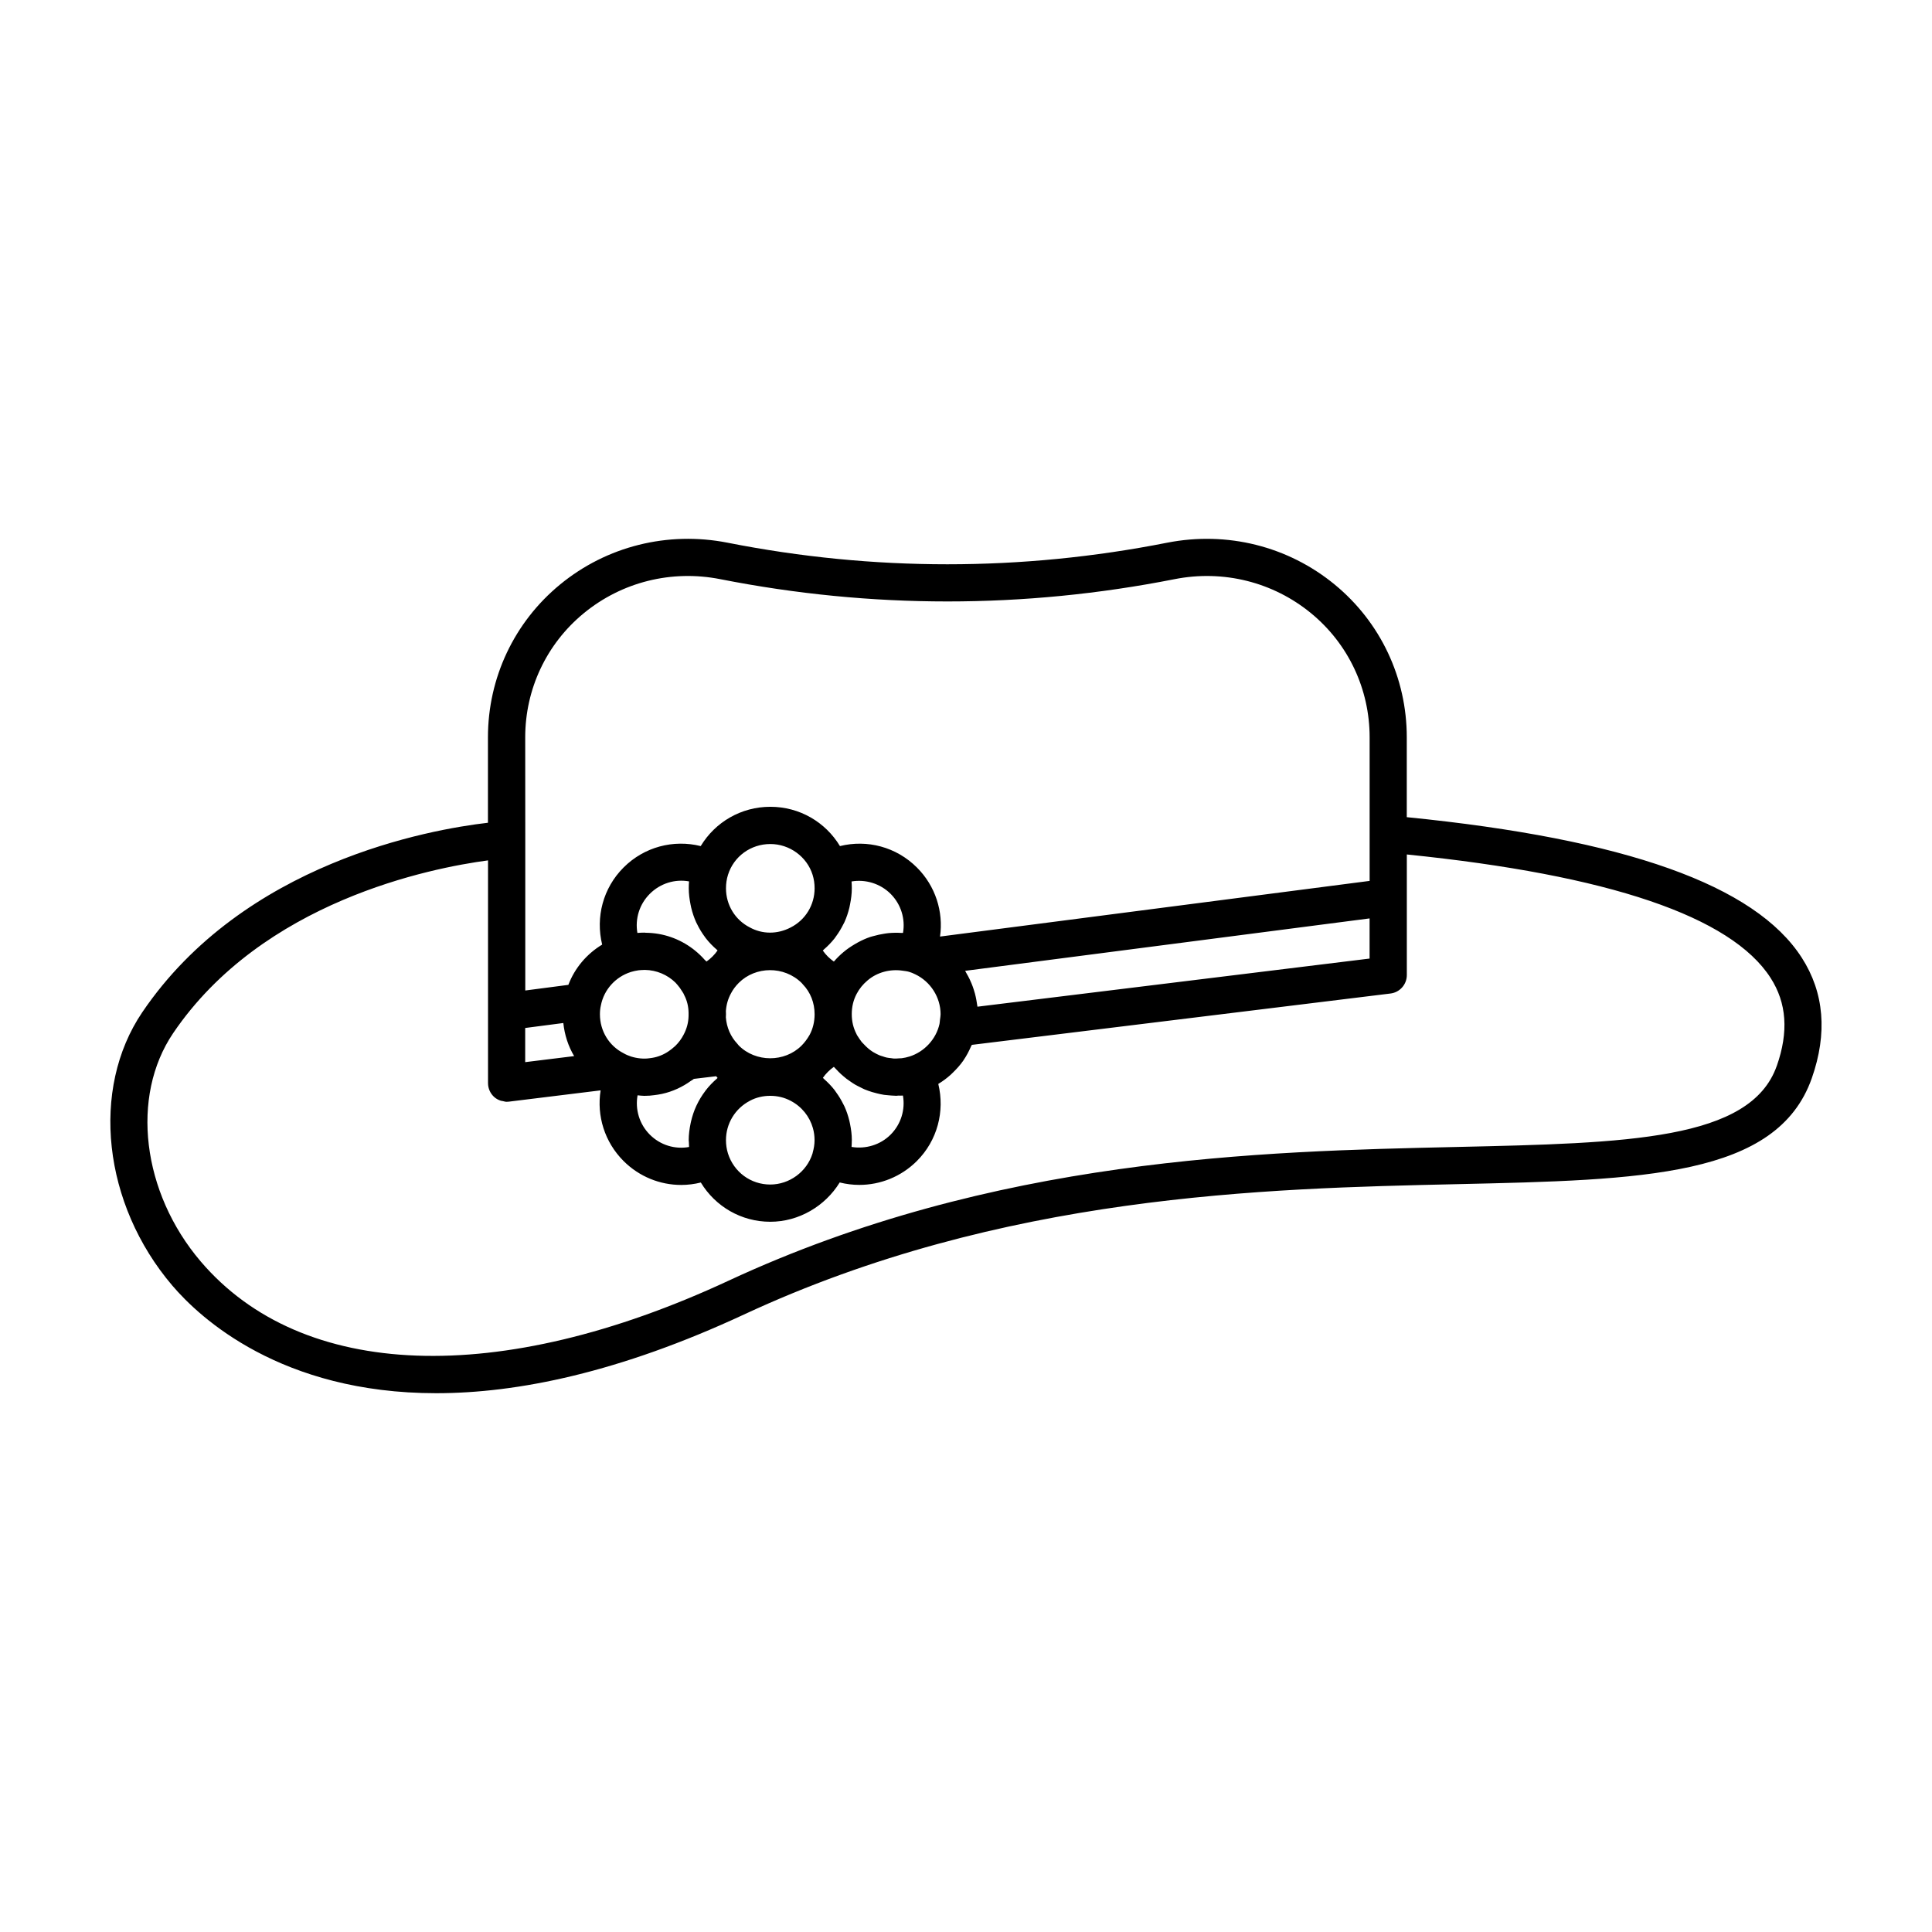
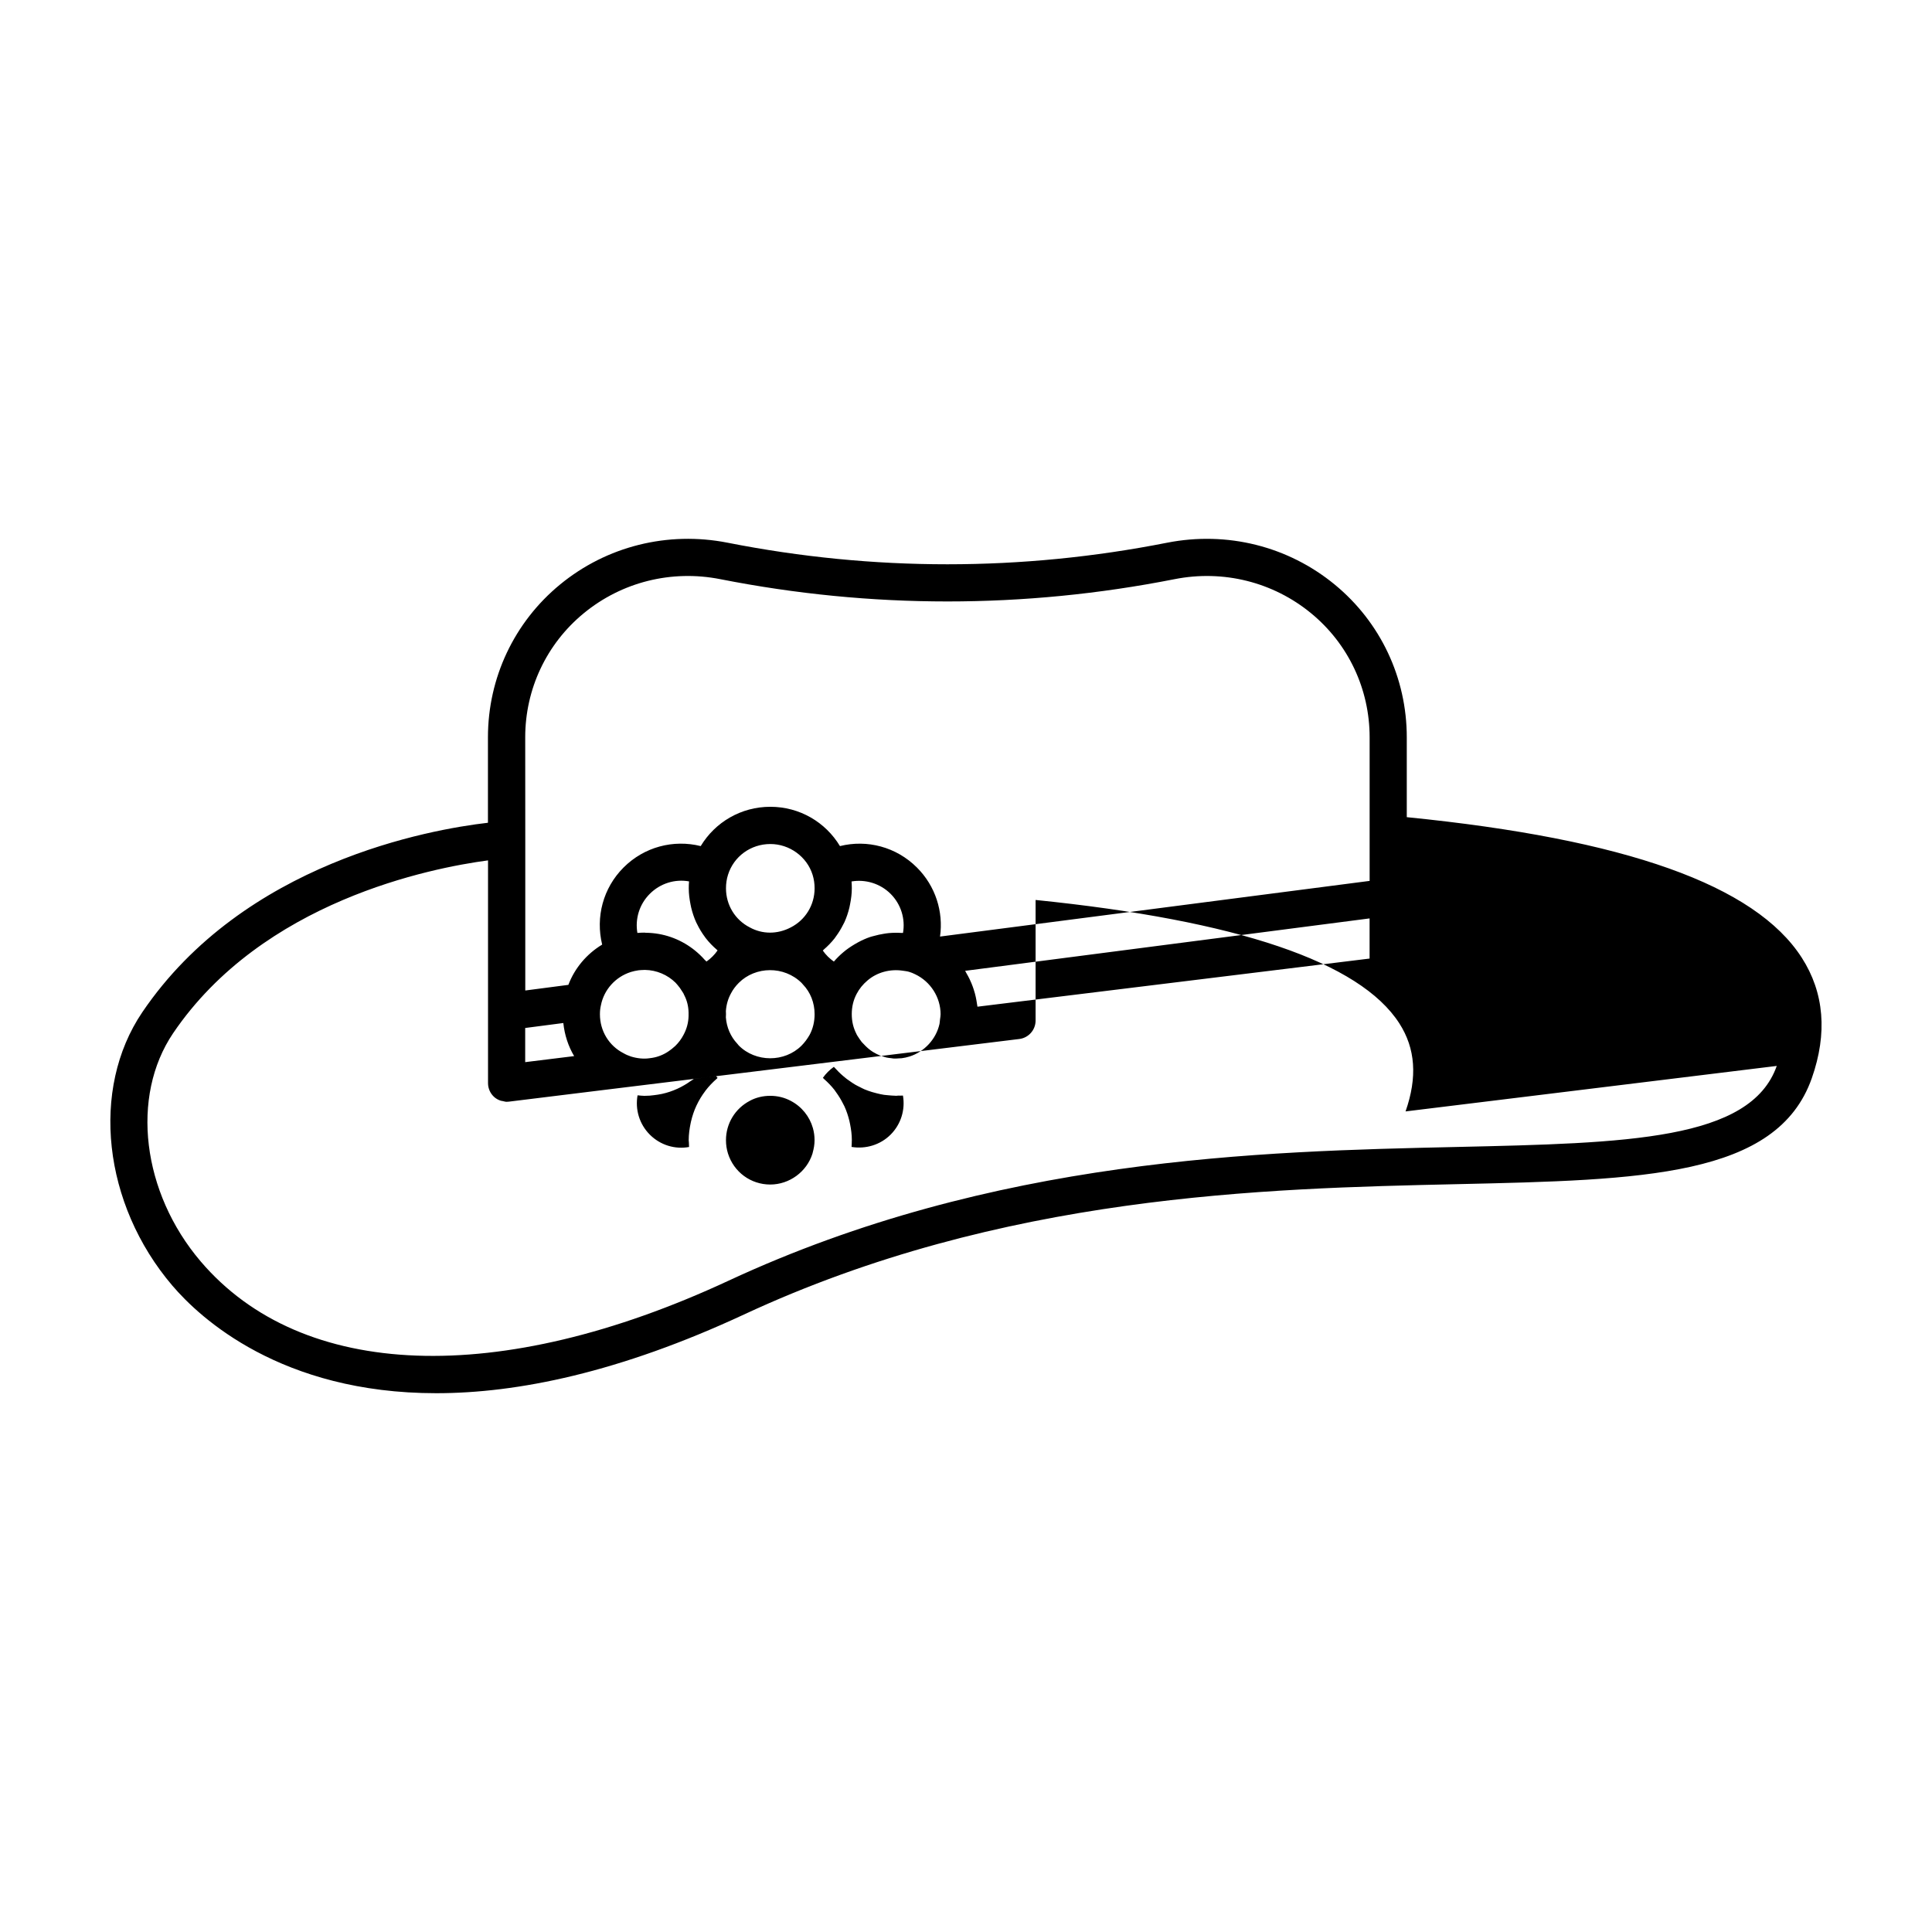
<svg xmlns="http://www.w3.org/2000/svg" fill="#000000" width="800px" height="800px" version="1.1" viewBox="144 144 512 512">
-   <path d="m621.5 397.82c-12.367-19.27-46.684-31.465-104.69-37.262v-21.164c0-15.75-6.961-30.504-19.098-40.48-12.363-10.168-28.531-14.199-44.387-11.094-38.656 7.629-77.863 7.629-116.53 0-15.84-3.109-32.023 0.926-44.387 11.094-12.137 9.98-19.098 24.738-19.098 40.48v22.645c-15.375 1.777-64.66 10.469-91.613 50.23-13.777 20.375-10.434 50.824 7.961 72.414 7.344 8.613 28.809 28.535 69.945 28.531 21.527 0 48.457-5.461 81.551-20.852 68.453-31.848 138.14-33.406 189.02-34.547 49.195-1.102 84.742-1.895 93.965-28.062 4.195-11.938 3.297-22.68-2.641-31.934zm-238.21 36.512c0.648 3.723-0.508 7.594-3.273 10.359-2.727 2.727-6.629 3.875-10.348 3.254 0.047-0.543 0.059-1.094 0.066-1.652 0-0.047 0.012-0.09 0.012-0.137 0-1.457-0.191-2.875-0.473-4.273-0.055-0.281-0.105-0.559-0.176-0.836-0.324-1.324-0.75-2.613-1.309-3.844-0.105-0.227-0.23-0.438-0.344-0.664-0.535-1.074-1.152-2.098-1.859-3.062-0.156-0.211-0.293-0.438-0.453-0.645-0.816-1.043-1.75-1.996-2.75-2.883-0.109-0.098-0.191-0.223-0.309-0.316 0.387-0.555 0.828-1.078 1.32-1.57 0.5-0.5 1.027-0.941 1.586-1.34 0.141 0.168 0.309 0.312 0.453 0.473 0.262 0.293 0.535 0.574 0.812 0.852 0.371 0.371 0.754 0.727 1.152 1.066 0.312 0.273 0.625 0.535 0.953 0.785 0.395 0.301 0.797 0.574 1.211 0.852 0.359 0.242 0.715 0.484 1.09 0.699 0.418 0.242 0.852 0.449 1.285 0.664 0.387 0.191 0.762 0.398 1.16 0.57 0.656 0.277 1.324 0.504 2.004 0.715 0.422 0.133 0.855 0.242 1.289 0.348 0.629 0.156 1.258 0.301 1.906 0.398 0.336 0.051 0.68 0.066 1.023 0.102 0.594 0.059 1.188 0.109 1.789 0.125 0.125 0 0.25 0.023 0.379 0.023 0.207 0 0.414-0.047 0.625-0.051 0.383 0.004 0.777 0.023 1.176-0.012zm-52.297-1.336c-0.039 0.051-0.07 0.105-0.105 0.152-0.891 1.18-1.664 2.449-2.293 3.789-0.016 0.035-0.035 0.066-0.051 0.102-0.621 1.328-1.082 2.731-1.422 4.18-0.035 0.156-0.066 0.316-0.102 0.473-0.301 1.457-0.508 2.938-0.508 4.469 0 0.191 0.039 0.379 0.047 0.57 0.012 0.414 0.016 0.832 0.047 1.234-3.727 0.68-7.613-0.484-10.398-3.273-2.781-2.785-3.918-6.68-3.246-10.422 0.594 0.051 1.184 0.141 1.777 0.141 0.961 0 1.93-0.066 2.586-0.176 0.656-0.066 1.367-0.191 2.09-0.336 2.836-0.609 5.492-1.859 7.734-3.496 0.055-0.031 0.121-0.047 0.176-0.082 0.047-0.031 0.07-0.07 0.117-0.102 0.066-0.051 0.145-0.074 0.211-0.125 0.074-0.055 0.145-0.117 0.215-0.176l5.918-0.707c0.121 0.156 0.266 0.293 0.379 0.449-0.059 0.051-0.102 0.117-0.16 0.168-1.113 0.961-2.125 2.016-3.012 3.168zm-47.809-16.57 10.102-1.316c0.332 3.16 1.309 6.144 2.867 8.77l-12.973 1.598v-9.051zm31.551-25.27c-0.609 0-1.215 0.031-1.82 0.082-0.648-3.715 0.508-7.582 3.285-10.359 2.805-2.805 6.695-3.969 10.402-3.301-0.051 0.605-0.074 1.219-0.074 1.832 0 1.457 0.191 2.867 0.465 4.258 0.055 0.289 0.109 0.574 0.176 0.855 0.328 1.352 0.762 2.66 1.328 3.91 0.066 0.145 0.145 0.277 0.215 0.418 0.594 1.234 1.305 2.402 2.121 3.492 0.059 0.082 0.117 0.172 0.176 0.25 0.883 1.145 1.895 2.18 2.996 3.125 0.055 0.051 0.098 0.109 0.156 0.16-0.398 0.578-0.852 1.113-1.352 1.613-0.492 0.492-1.023 0.938-1.578 1.328-0.141-0.168-0.324-0.281-0.465-0.441-0.816-0.926-1.703-1.77-2.648-2.527-0.176-0.141-0.352-0.281-0.535-0.418-3.535-2.66-7.82-4.191-12.438-4.238-0.133 0-0.266-0.039-0.41-0.039zm50.406 1.562c0.141-0.18 0.262-0.379 0.398-0.562 0.734-0.996 1.375-2.055 1.926-3.164 0.102-0.195 0.211-0.383 0.309-0.59 0.562-1.23 0.992-2.523 1.316-3.856 0.07-0.293 0.125-0.586 0.18-0.883 0.277-1.387 0.469-2.801 0.469-4.254 0-0.605-0.023-1.215-0.07-1.812 3.672-0.625 7.602 0.535 10.348 3.281 2.777 2.777 3.934 6.648 3.285 10.359-0.125-0.012-0.25 0.016-0.379 0.004-1.133-0.074-2.266-0.059-3.391 0.039-0.465 0.039-0.918 0.121-1.379 0.195-0.836 0.133-1.664 0.312-2.481 0.543-0.359 0.102-0.719 0.172-1.074 0.293-1.102 0.371-2.16 0.855-3.188 1.406-0.297 0.156-0.578 0.324-0.867 0.492-1.066 0.637-2.106 1.324-3.059 2.144-0.906 0.762-1.738 1.586-2.5 2.473-0.383-0.266-0.742-0.551-1.066-0.848-0.172-0.172-0.363-0.348-0.535-0.484-0.492-0.492-0.938-1.027-1.328-1.582 0.102-0.082 0.172-0.191 0.266-0.277 1.035-0.891 1.984-1.863 2.82-2.918zm19.891 31.266c-0.684 0.215-1.375 0.367-2.066 0.457-0.246 0.031-0.488 0.016-0.734 0.035-0.441 0.031-0.887 0.07-1.324 0.051-0.246-0.012-0.488-0.066-0.73-0.098-0.422-0.047-0.848-0.086-1.254-0.176-0.332-0.074-0.648-0.195-0.977-0.301-0.293-0.098-0.594-0.172-0.883-0.289-0.52-0.215-1.012-0.48-1.5-0.766-0.066-0.039-0.141-0.07-0.207-0.109-0.918-0.574-1.75-1.309-2.504-2.137-0.168-0.18-0.352-0.336-0.508-0.527-0.059-0.074-0.105-0.168-0.168-0.242-0.277-0.352-0.527-0.734-0.777-1.125-0.102-0.168-0.215-0.312-0.312-0.484-0.039-0.098-0.082-0.191-0.133-0.289-0.828-1.617-1.23-3.309-1.23-5.234 0-1.949 0.434-3.754 1.301-5.379 0.699-1.336 1.648-2.504 2.852-3.523 2.559-2.207 6.039-3.094 9.316-2.609 0.605 0.09 1.215 0.141 1.812 0.336 0.457 0.152 0.898 0.293 1.516 0.613 4.098 1.953 6.742 6.117 6.742 10.605 0 0.453-0.102 0.953-0.16 1.43-0.051 0.371-0.047 0.719-0.125 1.109-0.879 4.012-3.984 7.398-7.945 8.652zm-28.602-19.5c0.105 0.133 0.215 0.262 0.332 0.383 2.004 2.074 3.113 4.875 3.113 7.891v0.051c0 1.996-0.465 3.848-1.32 5.438-0.645 1.125-1.34 2.051-2.141 2.852-4.481 4.484-12.176 4.465-16.637-0.035-0.121-0.168-0.258-0.328-0.395-0.48-1.758-1.859-2.82-4.316-3.023-6.973 0.012-0.125 0.016-0.25 0.016-0.379v-0.082c0.012-0.121 0.016-0.238 0.016-0.348s0-0.273-0.012-0.469v-0.016c0-0.121-0.004-0.246-0.016-0.371 0.125-1.723 0.574-3.289 1.391-4.762 0.488-0.938 1.176-1.859 2.039-2.727 4.414-4.402 11.977-4.559 16.637 0.027zm2.91-28.66c0.359 1.148 0.535 2.328 0.535 3.586 0 4.41-2.414 8.383-6.344 10.379-3.543 1.848-7.535 1.809-10.844-0.023-3.883-1.977-6.297-5.945-6.297-10.352 0-1.258 0.176-2.438 0.535-3.586 1.531-4.875 6.035-8.152 11.211-8.152 5.09-0.008 9.699 3.348 11.203 8.148zm-48.188 25.77c0.699-0.215 1.391-0.359 2.074-0.457 0.242-0.035 0.473-0.039 0.711-0.059 0.328-0.031 0.648-0.039 0.973-0.039 3.125 0.047 6.016 1.324 8.102 3.379 0.18 0.188 0.352 0.387 0.523 0.59 0.438 0.492 0.82 1.031 1.16 1.598 0.145 0.242 0.316 0.457 0.449 0.711 0.066 0.152 0.133 0.309 0.18 0.402 0.727 1.387 1.117 2.938 1.152 4.606v0.07 0.762 0.07c-0.035 1.742-0.469 3.402-1.324 4.996-0.555 1.082-1.316 2.102-2.211 2.973-0.207 0.156-0.406 0.324-0.59 0.504-0.188 0.188-0.406 0.336-0.695 0.551-1.238 0.961-2.734 1.656-4.258 1.984-0.359 0.07-0.75 0.152-1.344 0.215-1.484 0.215-3.188 0.039-4.816-0.457-0.77-0.262-1.305-0.484-2-0.883-3.859-1.969-6.254-5.914-6.254-10.312 0-0.852 0.07-1.578 0.262-2.394 0.812-4.133 3.852-7.512 7.906-8.809zm25.758 48.07c-0.344-1.129-0.523-2.273-0.523-3.508 0-4.402 2.43-8.398 6.332-10.43 0.012-0.004 0.016-0.016 0.023-0.02 1.598-0.852 3.445-1.301 5.359-1.301h0.023 0.016c1.906 0.004 3.719 0.441 5.387 1.32 2.934 1.531 5.027 4.156 5.898 7.231 0.289 1.023 0.438 2.102 0.438 3.199 0 1.16-0.191 2.231-0.488 3.289-0.023 0.086-0.035 0.176-0.059 0.262-1.516 4.832-6.121 8.207-11.199 8.207-5.148 0-9.648-3.293-11.207-8.25zm66.125-38.879c-0.02-0.203-0.07-0.395-0.098-0.59-0.051-0.398-0.121-0.785-0.191-1.176-0.105-0.574-0.223-1.137-0.371-1.691-0.105-0.395-0.223-0.777-0.348-1.16-0.176-0.539-0.371-1.074-0.59-1.598-0.156-0.371-0.312-0.734-0.488-1.098-0.246-0.516-0.52-1.008-0.805-1.5-0.133-0.227-0.238-0.469-0.371-0.691l107.18-13.891v10.641zm-119.85-71.391c0-12.785 5.648-24.766 15.504-32.867 10.078-8.289 23.266-11.598 36.215-9.035 39.926 7.863 80.414 7.871 120.34 0 12.93-2.562 26.137 0.742 36.215 9.035 9.855 8.098 15.504 20.082 15.504 32.867v38.055l-113.85 14.75c0.934-6.594-1.199-13.383-6.121-18.297-5.477-5.473-13.199-7.473-20.398-5.68-3.836-6.359-10.707-10.414-18.449-10.414-7.742 0-14.617 4.055-18.453 10.414-7.219-1.797-14.969 0.195-20.449 5.68-5.453 5.453-7.441 13.191-5.668 20.426-4.121 2.488-7.281 6.254-8.957 10.672l-11.418 1.492v-39.957zm331.67 87.09c-6.953 19.73-39.641 20.461-84.883 21.477-51.758 1.16-122.64 2.746-192.96 35.465-60.746 28.254-113.02 26.328-139.83-5.133-15.574-18.277-18.641-43.719-7.301-60.488 23.73-35 68.277-43.777 83.449-45.793v59.043c0 1.41 0.605 2.754 1.664 3.691 0.5 0.441 1.082 0.746 1.703 0.953 0.176 0.059 0.359 0.059 0.543 0.102 0.336 0.074 0.672 0.188 1.023 0.188 0.203 0 0.402-0.016 0.598-0.039l24.305-2.992c-1.078 6.731 1.059 13.699 6.07 18.715 4.172 4.172 9.684 6.352 15.285 6.352 1.738 0 3.488-0.215 5.199-0.645 3.844 6.348 10.699 10.402 18.41 10.402 7.582 0 14.535-4.137 18.395-10.414 1.719 0.43 3.461 0.645 5.199 0.645 5.586 0 11.098-2.18 15.266-6.344 5.438-5.441 7.426-13.176 5.664-20.414 1.18-0.711 2.281-1.531 3.293-2.445 0.195-0.176 0.371-0.359 0.559-0.539 1.008-0.977 1.949-2.019 2.754-3.168 0.047-0.059 0.074-0.133 0.121-0.195 0.766-1.117 1.395-2.328 1.941-3.582 0.066-0.145 0.168-0.273 0.227-0.422l110.94-13.609c2.473-0.301 4.332-2.402 4.332-4.891v-31.957c53.531 5.441 85.949 16.434 96.395 32.703 4.281 6.656 4.82 14.289 1.648 23.336z" />
+   <path d="m621.5 397.82c-12.367-19.27-46.684-31.465-104.69-37.262v-21.164c0-15.75-6.961-30.504-19.098-40.48-12.363-10.168-28.531-14.199-44.387-11.094-38.656 7.629-77.863 7.629-116.53 0-15.84-3.109-32.023 0.926-44.387 11.094-12.137 9.98-19.098 24.738-19.098 40.48v22.645c-15.375 1.777-64.66 10.469-91.613 50.23-13.777 20.375-10.434 50.824 7.961 72.414 7.344 8.613 28.809 28.535 69.945 28.531 21.527 0 48.457-5.461 81.551-20.852 68.453-31.848 138.14-33.406 189.02-34.547 49.195-1.102 84.742-1.895 93.965-28.062 4.195-11.938 3.297-22.68-2.641-31.934zm-238.21 36.512c0.648 3.723-0.508 7.594-3.273 10.359-2.727 2.727-6.629 3.875-10.348 3.254 0.047-0.543 0.059-1.094 0.066-1.652 0-0.047 0.012-0.09 0.012-0.137 0-1.457-0.191-2.875-0.473-4.273-0.055-0.281-0.105-0.559-0.176-0.836-0.324-1.324-0.75-2.613-1.309-3.844-0.105-0.227-0.23-0.438-0.344-0.664-0.535-1.074-1.152-2.098-1.859-3.062-0.156-0.211-0.293-0.438-0.453-0.645-0.816-1.043-1.75-1.996-2.75-2.883-0.109-0.098-0.191-0.223-0.309-0.316 0.387-0.555 0.828-1.078 1.32-1.57 0.5-0.5 1.027-0.941 1.586-1.34 0.141 0.168 0.309 0.312 0.453 0.473 0.262 0.293 0.535 0.574 0.812 0.852 0.371 0.371 0.754 0.727 1.152 1.066 0.312 0.273 0.625 0.535 0.953 0.785 0.395 0.301 0.797 0.574 1.211 0.852 0.359 0.242 0.715 0.484 1.09 0.699 0.418 0.242 0.852 0.449 1.285 0.664 0.387 0.191 0.762 0.398 1.16 0.57 0.656 0.277 1.324 0.504 2.004 0.715 0.422 0.133 0.855 0.242 1.289 0.348 0.629 0.156 1.258 0.301 1.906 0.398 0.336 0.051 0.68 0.066 1.023 0.102 0.594 0.059 1.188 0.109 1.789 0.125 0.125 0 0.25 0.023 0.379 0.023 0.207 0 0.414-0.047 0.625-0.051 0.383 0.004 0.777 0.023 1.176-0.012zm-52.297-1.336c-0.039 0.051-0.07 0.105-0.105 0.152-0.891 1.18-1.664 2.449-2.293 3.789-0.016 0.035-0.035 0.066-0.051 0.102-0.621 1.328-1.082 2.731-1.422 4.18-0.035 0.156-0.066 0.316-0.102 0.473-0.301 1.457-0.508 2.938-0.508 4.469 0 0.191 0.039 0.379 0.047 0.57 0.012 0.414 0.016 0.832 0.047 1.234-3.727 0.68-7.613-0.484-10.398-3.273-2.781-2.785-3.918-6.68-3.246-10.422 0.594 0.051 1.184 0.141 1.777 0.141 0.961 0 1.93-0.066 2.586-0.176 0.656-0.066 1.367-0.191 2.09-0.336 2.836-0.609 5.492-1.859 7.734-3.496 0.055-0.031 0.121-0.047 0.176-0.082 0.047-0.031 0.07-0.07 0.117-0.102 0.066-0.051 0.145-0.074 0.211-0.125 0.074-0.055 0.145-0.117 0.215-0.176l5.918-0.707c0.121 0.156 0.266 0.293 0.379 0.449-0.059 0.051-0.102 0.117-0.16 0.168-1.113 0.961-2.125 2.016-3.012 3.168zm-47.809-16.57 10.102-1.316c0.332 3.16 1.309 6.144 2.867 8.77l-12.973 1.598v-9.051zm31.551-25.27c-0.609 0-1.215 0.031-1.82 0.082-0.648-3.715 0.508-7.582 3.285-10.359 2.805-2.805 6.695-3.969 10.402-3.301-0.051 0.605-0.074 1.219-0.074 1.832 0 1.457 0.191 2.867 0.465 4.258 0.055 0.289 0.109 0.574 0.176 0.855 0.328 1.352 0.762 2.66 1.328 3.91 0.066 0.145 0.145 0.277 0.215 0.418 0.594 1.234 1.305 2.402 2.121 3.492 0.059 0.082 0.117 0.172 0.176 0.25 0.883 1.145 1.895 2.18 2.996 3.125 0.055 0.051 0.098 0.109 0.156 0.16-0.398 0.578-0.852 1.113-1.352 1.613-0.492 0.492-1.023 0.938-1.578 1.328-0.141-0.168-0.324-0.281-0.465-0.441-0.816-0.926-1.703-1.77-2.648-2.527-0.176-0.141-0.352-0.281-0.535-0.418-3.535-2.66-7.82-4.191-12.438-4.238-0.133 0-0.266-0.039-0.41-0.039zm50.406 1.562c0.141-0.18 0.262-0.379 0.398-0.562 0.734-0.996 1.375-2.055 1.926-3.164 0.102-0.195 0.211-0.383 0.309-0.59 0.562-1.23 0.992-2.523 1.316-3.856 0.07-0.293 0.125-0.586 0.18-0.883 0.277-1.387 0.469-2.801 0.469-4.254 0-0.605-0.023-1.215-0.07-1.812 3.672-0.625 7.602 0.535 10.348 3.281 2.777 2.777 3.934 6.648 3.285 10.359-0.125-0.012-0.25 0.016-0.379 0.004-1.133-0.074-2.266-0.059-3.391 0.039-0.465 0.039-0.918 0.121-1.379 0.195-0.836 0.133-1.664 0.312-2.481 0.543-0.359 0.102-0.719 0.172-1.074 0.293-1.102 0.371-2.16 0.855-3.188 1.406-0.297 0.156-0.578 0.324-0.867 0.492-1.066 0.637-2.106 1.324-3.059 2.144-0.906 0.762-1.738 1.586-2.5 2.473-0.383-0.266-0.742-0.551-1.066-0.848-0.172-0.172-0.363-0.348-0.535-0.484-0.492-0.492-0.938-1.027-1.328-1.582 0.102-0.082 0.172-0.191 0.266-0.277 1.035-0.891 1.984-1.863 2.82-2.918zm19.891 31.266c-0.684 0.215-1.375 0.367-2.066 0.457-0.246 0.031-0.488 0.016-0.734 0.035-0.441 0.031-0.887 0.07-1.324 0.051-0.246-0.012-0.488-0.066-0.73-0.098-0.422-0.047-0.848-0.086-1.254-0.176-0.332-0.074-0.648-0.195-0.977-0.301-0.293-0.098-0.594-0.172-0.883-0.289-0.52-0.215-1.012-0.48-1.5-0.766-0.066-0.039-0.141-0.07-0.207-0.109-0.918-0.574-1.75-1.309-2.504-2.137-0.168-0.18-0.352-0.336-0.508-0.527-0.059-0.074-0.105-0.168-0.168-0.242-0.277-0.352-0.527-0.734-0.777-1.125-0.102-0.168-0.215-0.312-0.312-0.484-0.039-0.098-0.082-0.191-0.133-0.289-0.828-1.617-1.23-3.309-1.23-5.234 0-1.949 0.434-3.754 1.301-5.379 0.699-1.336 1.648-2.504 2.852-3.523 2.559-2.207 6.039-3.094 9.316-2.609 0.605 0.09 1.215 0.141 1.812 0.336 0.457 0.152 0.898 0.293 1.516 0.613 4.098 1.953 6.742 6.117 6.742 10.605 0 0.453-0.102 0.953-0.16 1.43-0.051 0.371-0.047 0.719-0.125 1.109-0.879 4.012-3.984 7.398-7.945 8.652zm-28.602-19.5c0.105 0.133 0.215 0.262 0.332 0.383 2.004 2.074 3.113 4.875 3.113 7.891v0.051c0 1.996-0.465 3.848-1.32 5.438-0.645 1.125-1.34 2.051-2.141 2.852-4.481 4.484-12.176 4.465-16.637-0.035-0.121-0.168-0.258-0.328-0.395-0.48-1.758-1.859-2.82-4.316-3.023-6.973 0.012-0.125 0.016-0.25 0.016-0.379v-0.082c0.012-0.121 0.016-0.238 0.016-0.348s0-0.273-0.012-0.469v-0.016c0-0.121-0.004-0.246-0.016-0.371 0.125-1.723 0.574-3.289 1.391-4.762 0.488-0.938 1.176-1.859 2.039-2.727 4.414-4.402 11.977-4.559 16.637 0.027zm2.91-28.66c0.359 1.148 0.535 2.328 0.535 3.586 0 4.41-2.414 8.383-6.344 10.379-3.543 1.848-7.535 1.809-10.844-0.023-3.883-1.977-6.297-5.945-6.297-10.352 0-1.258 0.176-2.438 0.535-3.586 1.531-4.875 6.035-8.152 11.211-8.152 5.09-0.008 9.699 3.348 11.203 8.148zm-48.188 25.77c0.699-0.215 1.391-0.359 2.074-0.457 0.242-0.035 0.473-0.039 0.711-0.059 0.328-0.031 0.648-0.039 0.973-0.039 3.125 0.047 6.016 1.324 8.102 3.379 0.18 0.188 0.352 0.387 0.523 0.59 0.438 0.492 0.82 1.031 1.16 1.598 0.145 0.242 0.316 0.457 0.449 0.711 0.066 0.152 0.133 0.309 0.18 0.402 0.727 1.387 1.117 2.938 1.152 4.606v0.07 0.762 0.07c-0.035 1.742-0.469 3.402-1.324 4.996-0.555 1.082-1.316 2.102-2.211 2.973-0.207 0.156-0.406 0.324-0.59 0.504-0.188 0.188-0.406 0.336-0.695 0.551-1.238 0.961-2.734 1.656-4.258 1.984-0.359 0.07-0.75 0.152-1.344 0.215-1.484 0.215-3.188 0.039-4.816-0.457-0.77-0.262-1.305-0.484-2-0.883-3.859-1.969-6.254-5.914-6.254-10.312 0-0.852 0.07-1.578 0.262-2.394 0.812-4.133 3.852-7.512 7.906-8.809zm25.758 48.07c-0.344-1.129-0.523-2.273-0.523-3.508 0-4.402 2.43-8.398 6.332-10.43 0.012-0.004 0.016-0.016 0.023-0.02 1.598-0.852 3.445-1.301 5.359-1.301h0.023 0.016c1.906 0.004 3.719 0.441 5.387 1.32 2.934 1.531 5.027 4.156 5.898 7.231 0.289 1.023 0.438 2.102 0.438 3.199 0 1.16-0.191 2.231-0.488 3.289-0.023 0.086-0.035 0.176-0.059 0.262-1.516 4.832-6.121 8.207-11.199 8.207-5.148 0-9.648-3.293-11.207-8.25zm66.125-38.879c-0.02-0.203-0.07-0.395-0.098-0.59-0.051-0.398-0.121-0.785-0.191-1.176-0.105-0.574-0.223-1.137-0.371-1.691-0.105-0.395-0.223-0.777-0.348-1.16-0.176-0.539-0.371-1.074-0.59-1.598-0.156-0.371-0.312-0.734-0.488-1.098-0.246-0.516-0.52-1.008-0.805-1.5-0.133-0.227-0.238-0.469-0.371-0.691l107.18-13.891v10.641zm-119.85-71.391c0-12.785 5.648-24.766 15.504-32.867 10.078-8.289 23.266-11.598 36.215-9.035 39.926 7.863 80.414 7.871 120.34 0 12.93-2.562 26.137 0.742 36.215 9.035 9.855 8.098 15.504 20.082 15.504 32.867v38.055l-113.85 14.75c0.934-6.594-1.199-13.383-6.121-18.297-5.477-5.473-13.199-7.473-20.398-5.68-3.836-6.359-10.707-10.414-18.449-10.414-7.742 0-14.617 4.055-18.453 10.414-7.219-1.797-14.969 0.195-20.449 5.68-5.453 5.453-7.441 13.191-5.668 20.426-4.121 2.488-7.281 6.254-8.957 10.672l-11.418 1.492v-39.957zm331.67 87.09c-6.953 19.73-39.641 20.461-84.883 21.477-51.758 1.16-122.64 2.746-192.96 35.465-60.746 28.254-113.02 26.328-139.83-5.133-15.574-18.277-18.641-43.719-7.301-60.488 23.73-35 68.277-43.777 83.449-45.793v59.043c0 1.41 0.605 2.754 1.664 3.691 0.5 0.441 1.082 0.746 1.703 0.953 0.176 0.059 0.359 0.059 0.543 0.102 0.336 0.074 0.672 0.188 1.023 0.188 0.203 0 0.402-0.016 0.598-0.039l24.305-2.992l110.94-13.609c2.473-0.301 4.332-2.402 4.332-4.891v-31.957c53.531 5.441 85.949 16.434 96.395 32.703 4.281 6.656 4.82 14.289 1.648 23.336z" />
</svg>